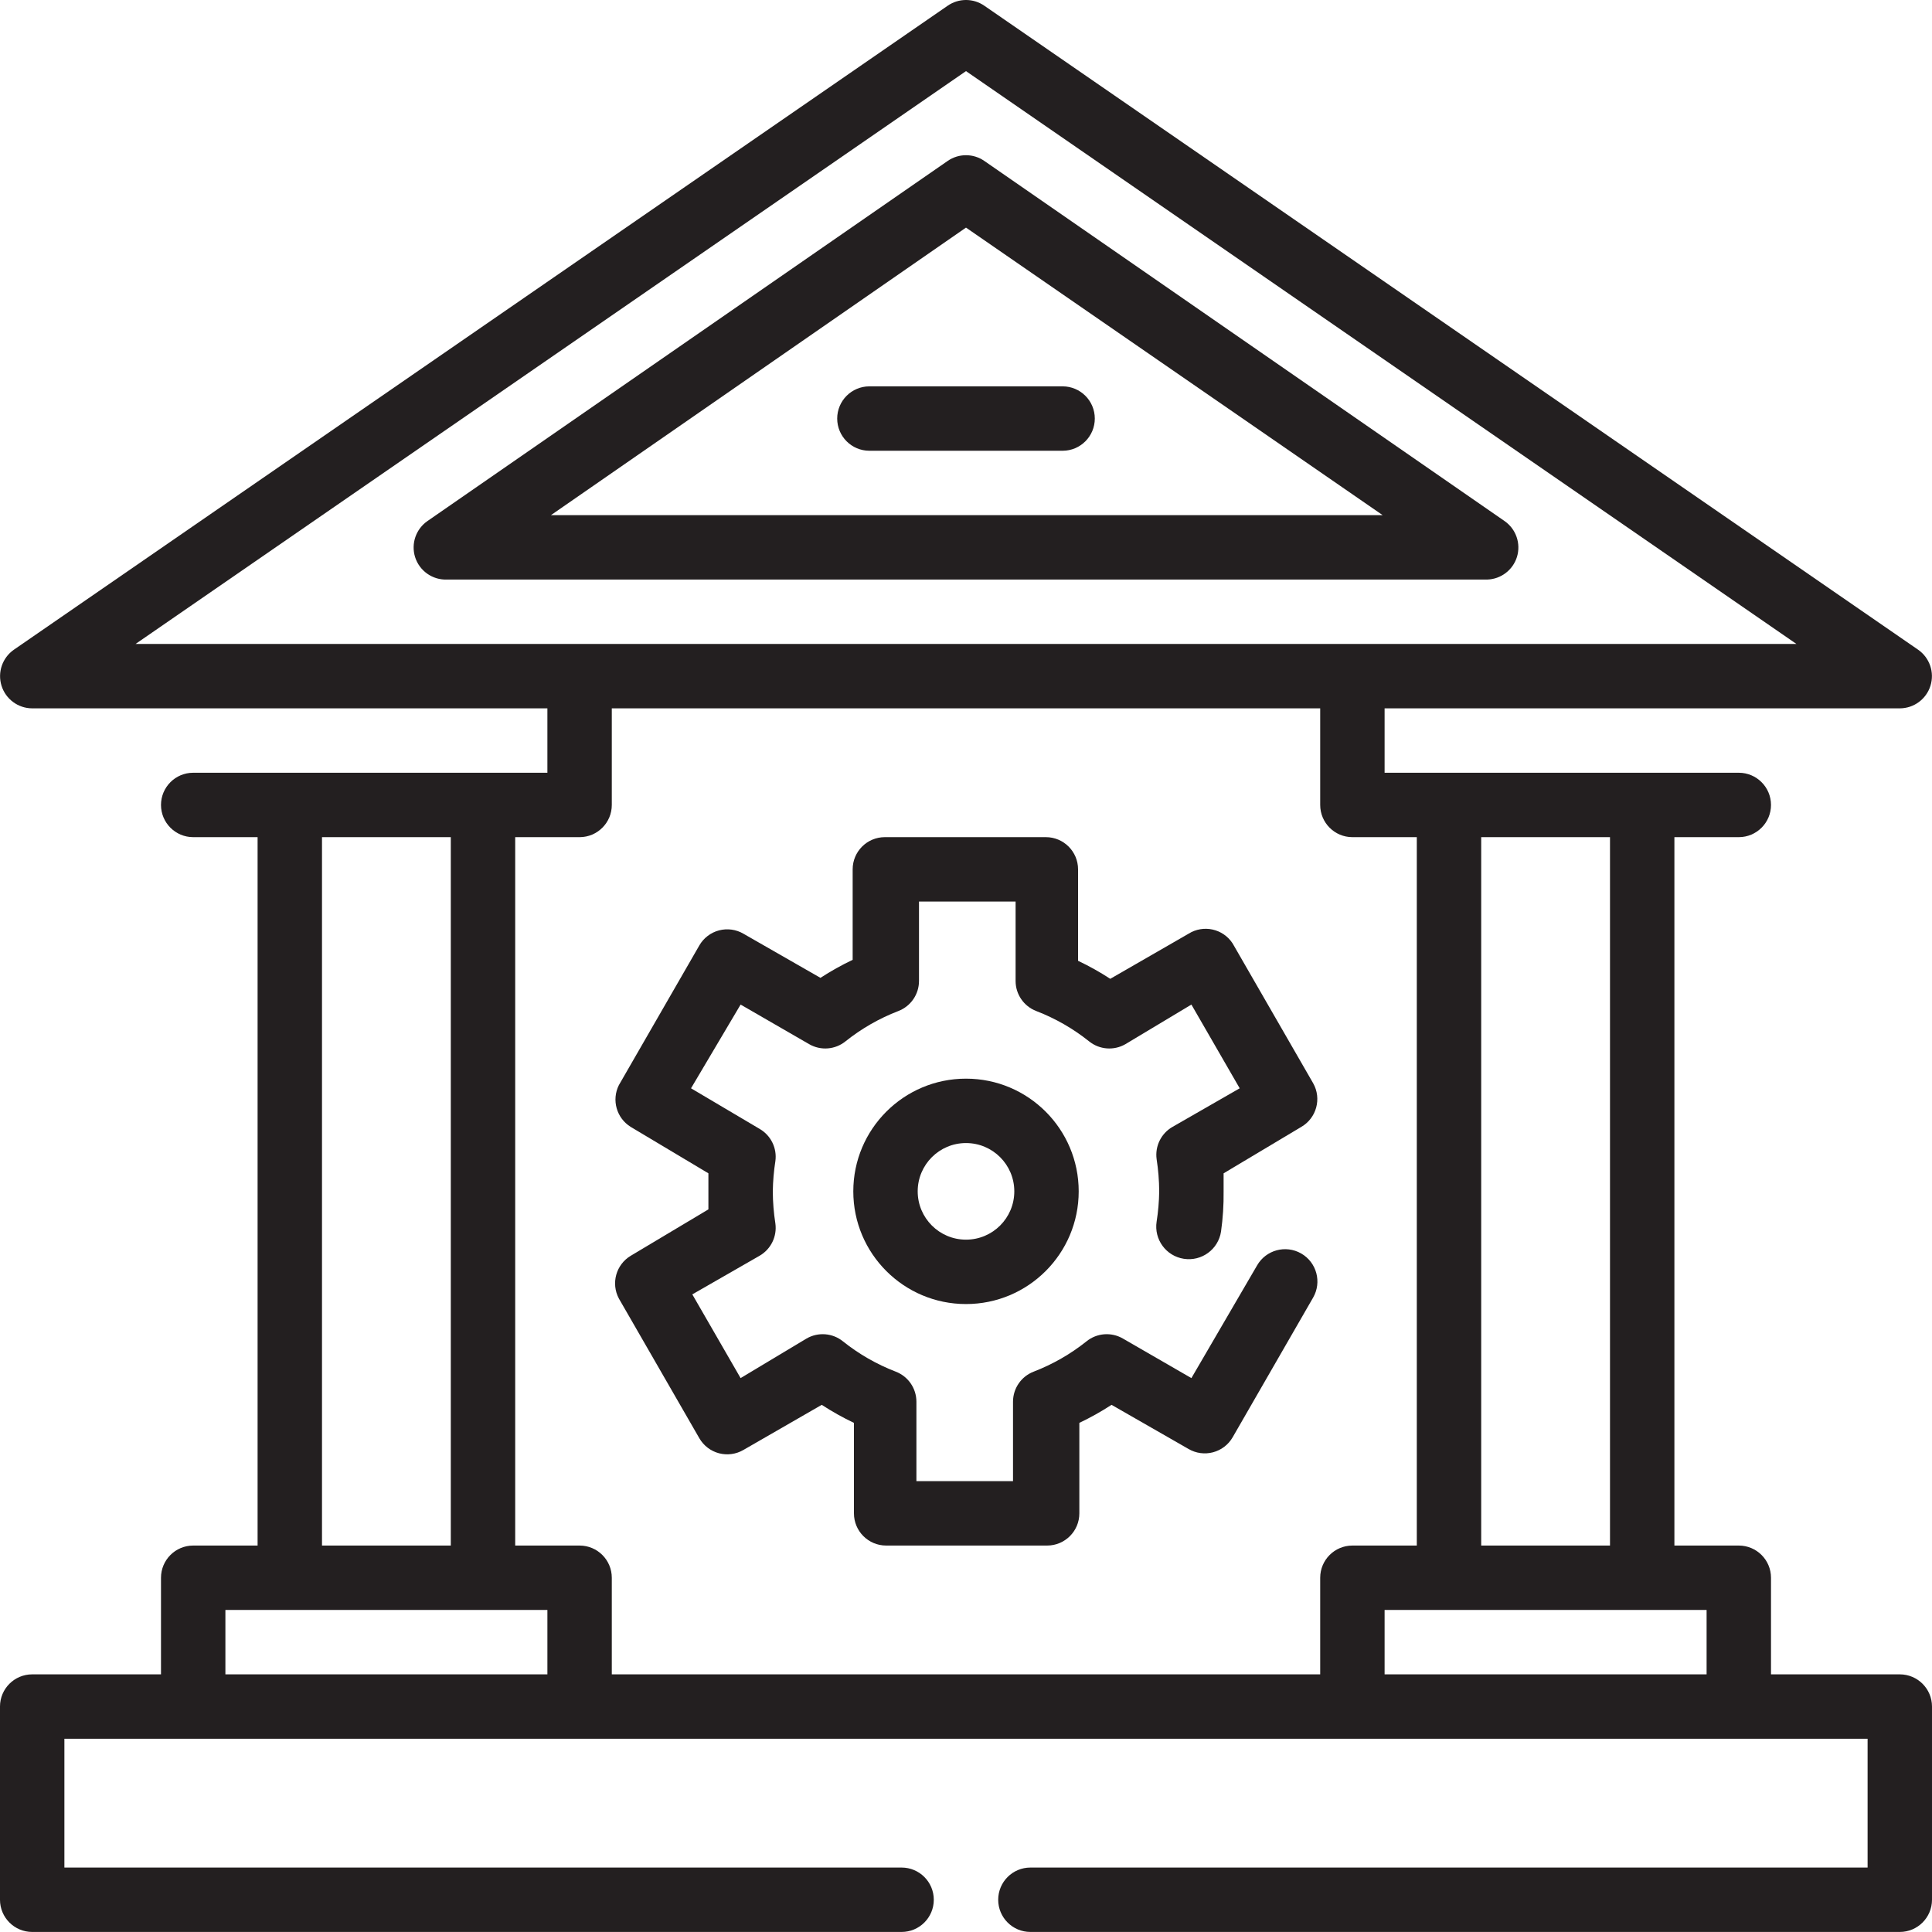
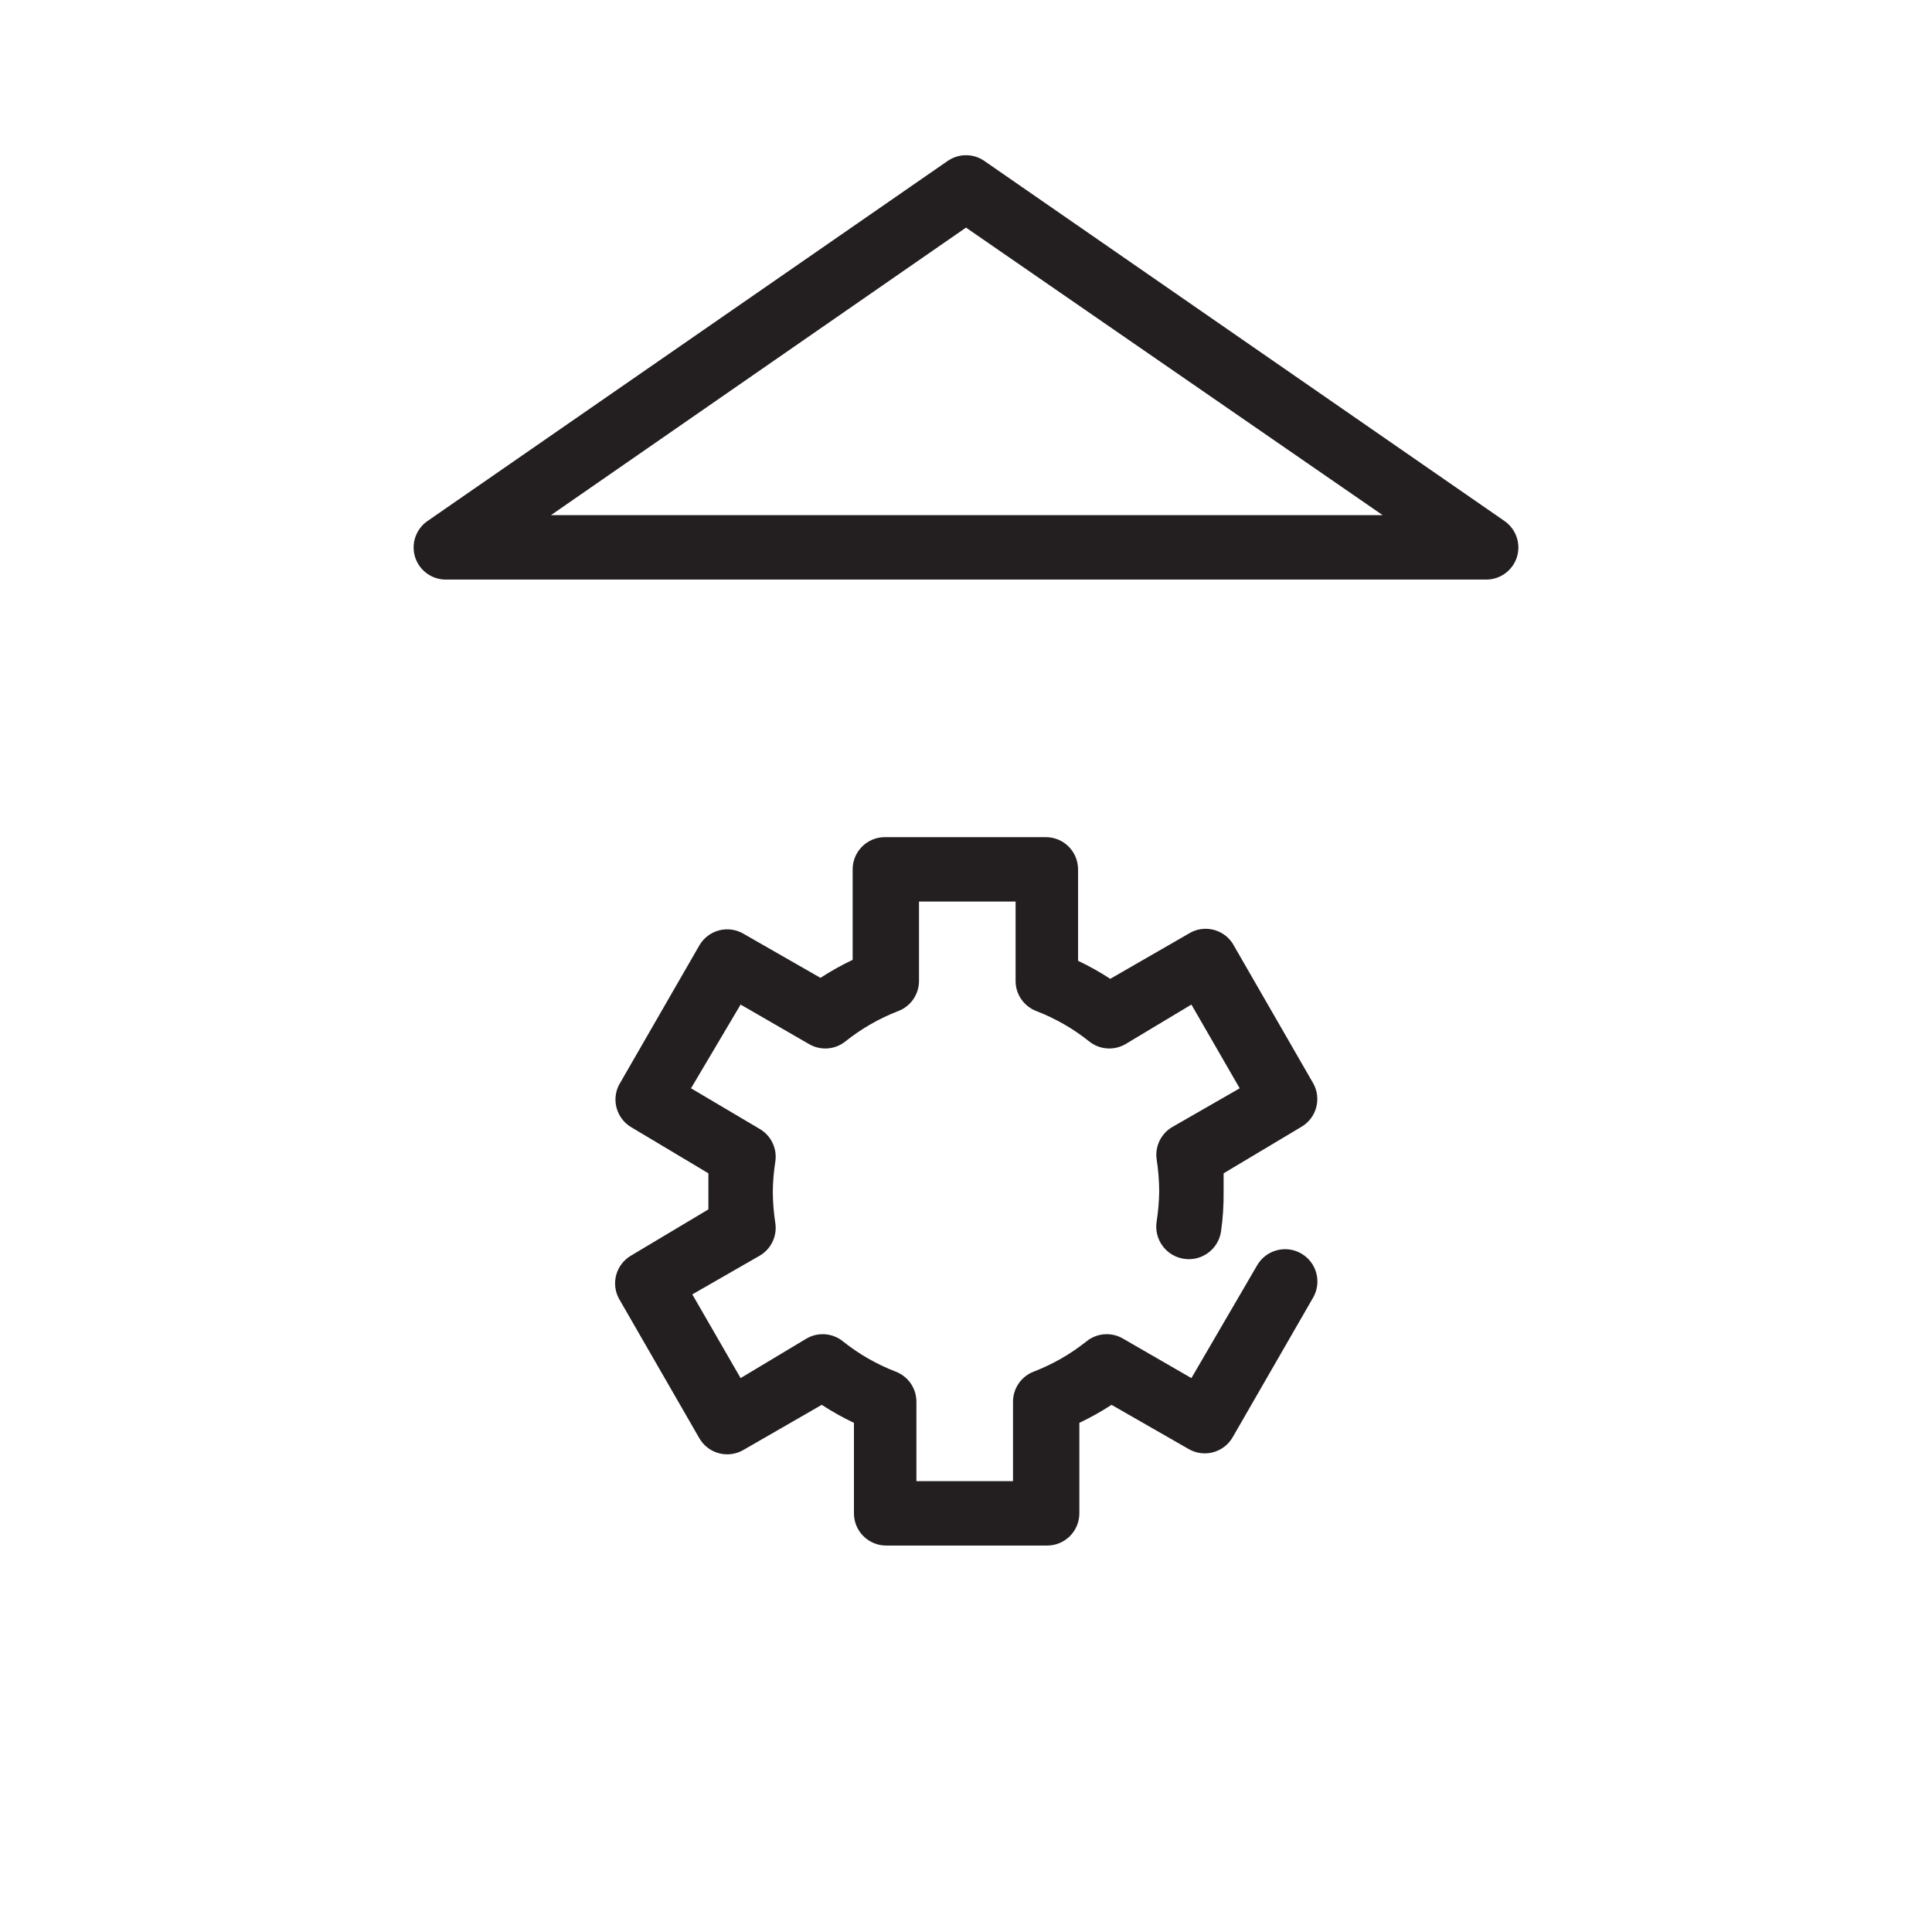
<svg xmlns="http://www.w3.org/2000/svg" height="480pt" viewBox="0 0 480 480" width="480pt">
  <g fill="#231f20">
    <path d="m376.879 138.387c1.035-3.348-.23-6.98-3.117-8.961l-129.203-89.438c-2.742-1.902-6.375-1.902-9.117 0l-129.203 89.438c-2.887 1.98-4.152 5.613-3.117 8.961 1.086 3.465 4.371 5.766 8 5.602h258.398c3.395-.117 6.344-2.363 7.359-5.602zm-240-10.398 103.121-71.441 103.52 71.441zm0 0" />
-     <path d="m472 415.988h-32v-24c0-4.418-3.582-8-8-8h-16v-176h16c4.418 0 8-3.582 8-8s-3.582-8-8-8h-88v-16h128c3.492-.008 6.574-2.281 7.617-5.609 1.043-3.332-.195-6.953-3.059-8.953l-232-160c-2.742-1.902-6.375-1.902-9.117 0l-232 160c-2.863 2-4.102 5.621-3.059 8.953 1.043 3.328 4.125 5.602 7.617 5.609h128v16h-88c-4.418 0-8 3.582-8 8s3.582 8 8 8h16v176h-16c-4.418 0-8 3.582-8 8v24h-32c-4.418 0-8 3.582-8 8v48c0 4.418 3.582 8 8 8h216c4.418 0 8-3.582 8-8s-3.582-8-8-8h-208v-32h448v32h-208c-4.418 0-8 3.582-8 8s3.582 8 8 8h216c4.418 0 8-3.582 8-8v-48c0-4.418-3.582-8-8-8zm-72-208v176h-32v-176zm-366.32-48 206.32-142.32 206.32 142.32zm110.32 48c4.418 0 8-3.582 8-8v-24h176v24c0 4.418 3.582 8 8 8h16v176h-16c-4.418 0-8 3.582-8 8v24h-176v-24c0-4.418-3.582-8-8-8h-16v-176zm-64 0h32v176h-32zm-24 208v-16h80v16zm288 0v-16h80v16zm0 0" />
    <path d="m153.762 322.625 20 34.723c1.066 1.836 2.824 3.176 4.879 3.715 2.059.539 4.246.238 6.078-.836l19.441-11.199c2.562 1.668 5.234 3.168 8 4.48v22.48c0 4.418 3.582 8 8 8h40c4.418 0 8-3.582 8-8v-22.48c2.762-1.312 5.438-2.812 8-4.48l19.121 10.961c1.832 1.074 4.02 1.375 6.078.832 2.055-.539 3.812-1.875 4.879-3.715l20-34.719c2.211-3.844.887-8.75-2.957-10.961-3.844-2.207-8.754-.883-10.961 2.961l-16.32 28-17.039-9.84c-2.871-1.656-6.469-1.371-9.039.719-3.965 3.164-8.391 5.699-13.121 7.52-3.078 1.188-5.109 4.145-5.121 7.441v19.762h-24v-19.762c-.008-3.297-2.043-6.254-5.121-7.441-4.73-1.82-9.156-4.355-13.117-7.52-2.574-2.09-6.168-2.375-9.043-.719l-16.398 9.84-12-20.801 16.719-9.598c2.809-1.625 4.359-4.785 3.922-8-.414-2.648-.629-5.324-.641-8 .039-2.52.25-5.031.641-7.52.438-3.215-1.113-6.375-3.922-8l-17.039-10.082 12.32-20.801 17.039 9.84c2.871 1.656 6.469 1.371 9.039-.719 3.965-3.164 8.391-5.699 13.121-7.52 3.078-1.188 5.109-4.141 5.121-7.441v-19.758h24v19.758c.008 3.301 2.043 6.254 5.121 7.441 4.73 1.82 9.156 4.355 13.117 7.52 2.574 2.09 6.168 2.375 9.043.719l16.398-9.84 12 20.801-16.719 9.602c-2.809 1.625-4.359 4.785-3.922 8 .41 2.645.625 5.32.641 8-.035 2.516-.25 5.031-.641 7.52-.684 4.418 2.344 8.555 6.762 9.238 4.418.688 8.555-2.34 9.238-6.758.469-3.312.684-6.656.641-10 0-1.441 0-2.961 0-4.48l19.281-11.52c3.809-2.199 5.129-7.059 2.957-10.883l-20-34.719c-2.383-3.656-7.262-4.727-10.957-2.398l-19.441 11.199c-2.562-1.672-5.234-3.168-8-4.48v-22.719c0-4.418-3.582-8-8-8h-40c-4.418 0-8 3.582-8 8v22.48c-2.762 1.312-5.438 2.809-8 4.477l-19.121-10.957c-1.832-1.078-4.02-1.375-6.078-.836-2.055.539-3.812 1.875-4.879 3.715l-20 34.719c-1.863 3.711-.578 8.227 2.957 10.402l19.281 11.52v4.48 4.48l-19.281 11.52c-3.668 2.188-4.973 6.871-2.957 10.637zm0 0" />
-     <path d="m212 295.988c0 15.461 12.535 28 28 28s28-12.539 28-28c0-15.465-12.535-28-28-28s-28 12.535-28 28zm40 0c0 6.625-5.371 12-12 12s-12-5.375-12-12c0-6.629 5.371-12 12-12s12 5.371 12 12zm0 0" />
-     <path d="m208 103.988c0 4.418 3.582 8 8 8h48c4.418 0 8-3.582 8-8s-3.582-8-8-8h-48c-4.418 0-8 3.582-8 8zm0 0" />
  </g>
</svg>